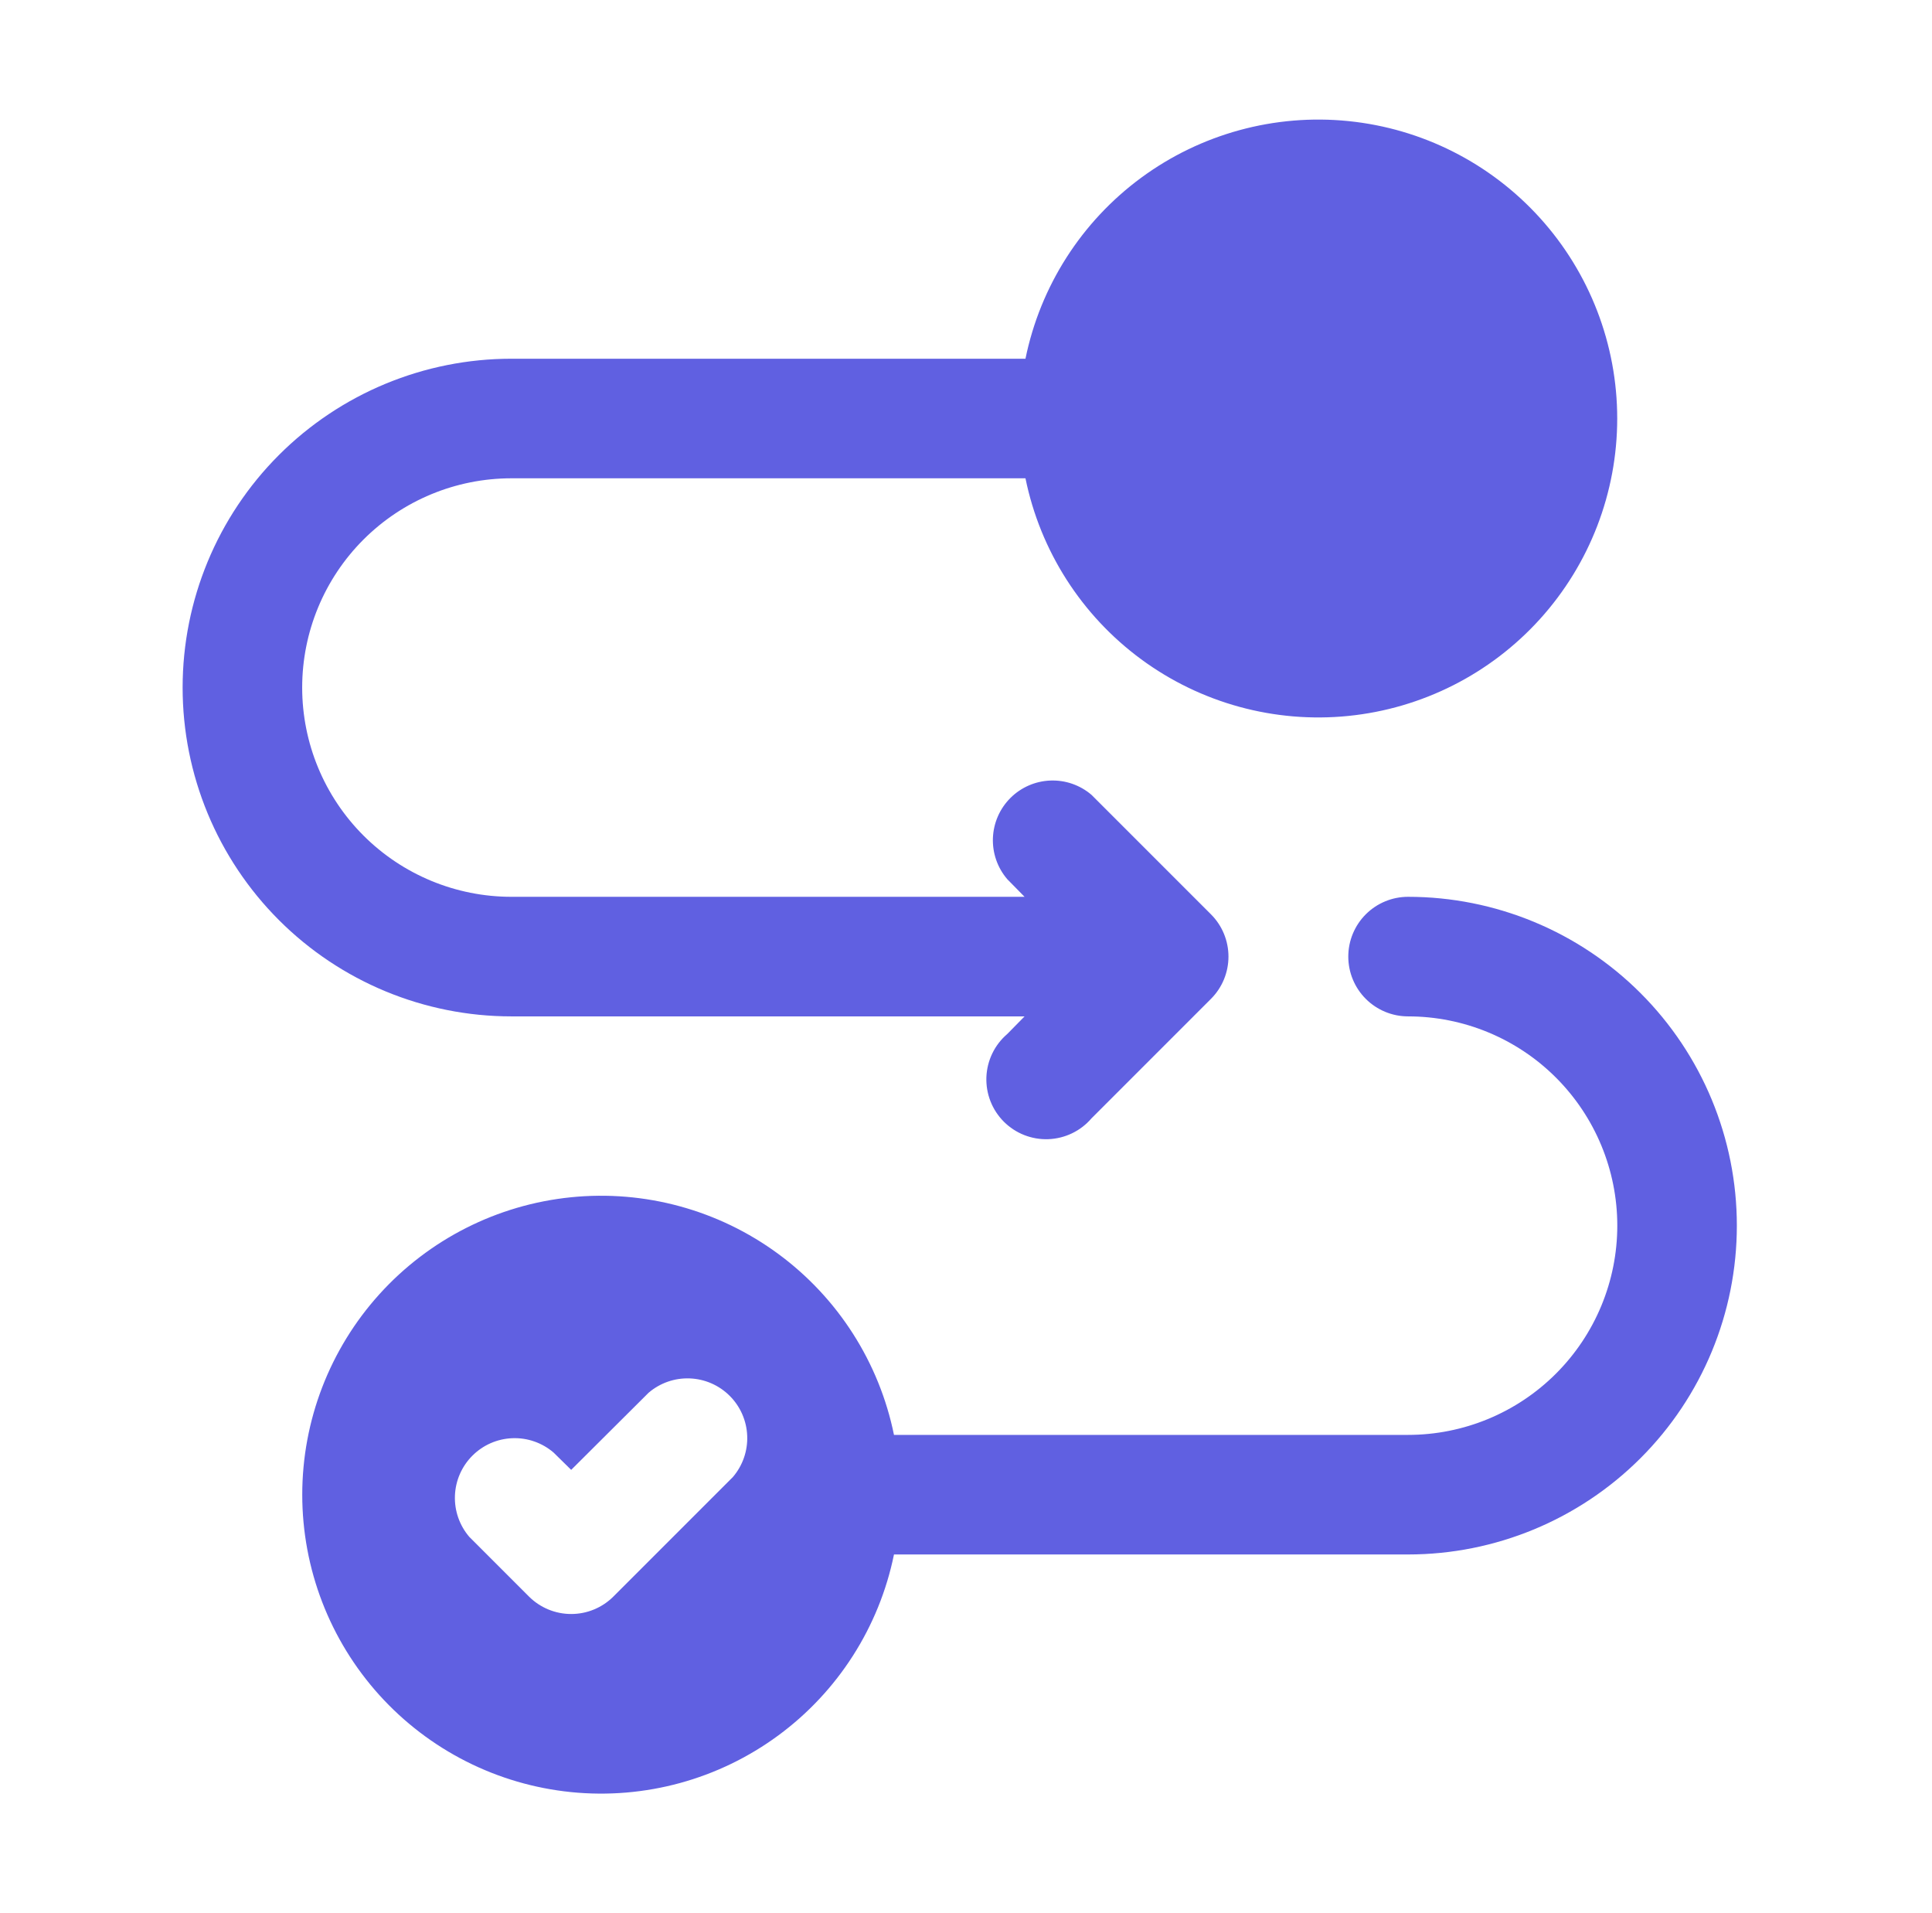
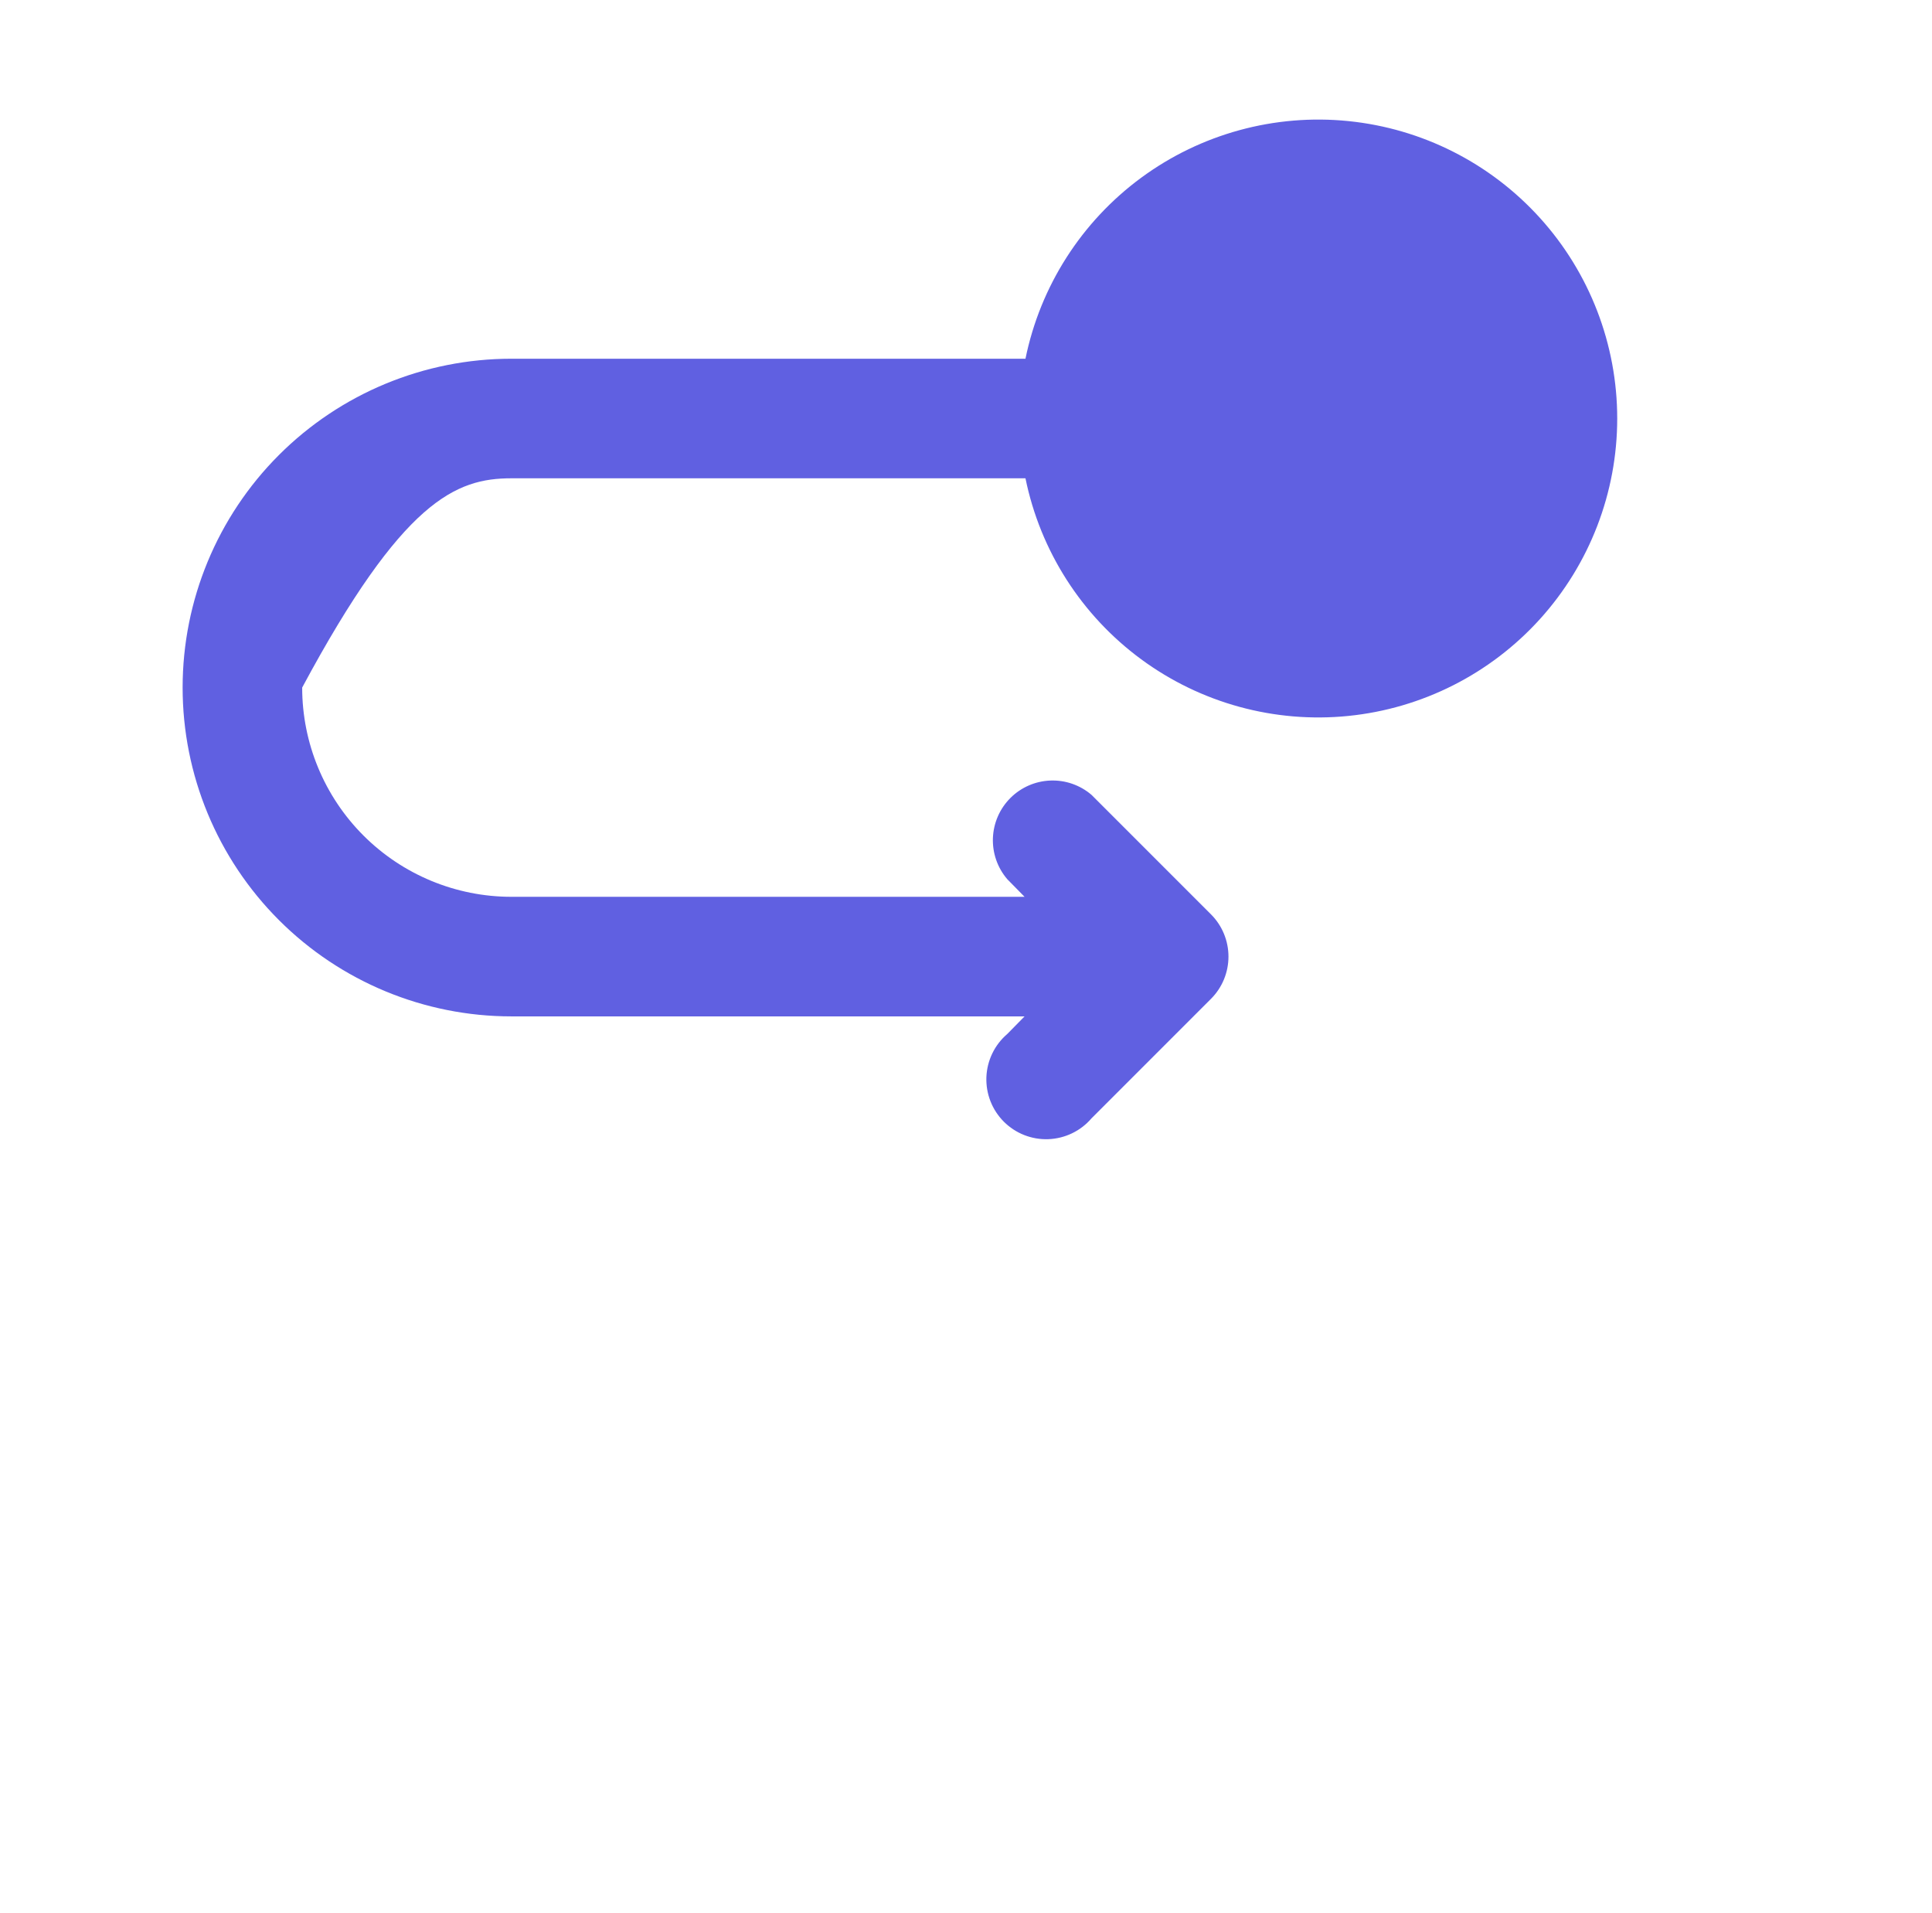
<svg xmlns="http://www.w3.org/2000/svg" width="101" height="100" viewBox="0 0 101 100" fill="none">
-   <path d="M26.734 53.125H53.562L52.656 54.047C52.329 54.327 52.063 54.672 51.876 55.059C51.688 55.447 51.583 55.87 51.566 56.3C51.55 56.73 51.622 57.159 51.779 57.56C51.936 57.961 52.175 58.326 52.479 58.63C52.784 58.935 53.148 59.173 53.549 59.33C53.95 59.487 54.379 59.56 54.809 59.543C55.24 59.526 55.662 59.421 56.05 59.233C56.438 59.046 56.782 58.78 57.062 58.453L63.312 52.203C63.895 51.618 64.221 50.826 64.221 50C64.221 49.175 63.895 48.382 63.312 47.797L57.062 41.547C56.465 41.035 55.696 40.767 54.909 40.798C54.123 40.828 53.377 41.154 52.82 41.711C52.264 42.267 51.938 43.013 51.907 43.8C51.877 44.586 52.144 45.355 52.656 45.953L53.562 46.875H26.734C23.834 46.875 21.052 45.723 19 43.672C16.949 41.62 15.797 38.838 15.797 35.938C15.797 33.037 16.949 30.255 19 28.204C21.052 26.152 23.834 25 26.734 25H53.609C54.384 28.794 56.539 32.165 59.658 34.46C62.777 36.755 66.637 37.81 70.489 37.421C74.342 37.032 77.912 35.226 80.509 32.354C83.106 29.481 84.544 25.747 84.544 21.875C84.544 18.003 83.106 14.269 80.509 11.396C77.912 8.524 74.342 6.718 70.489 6.329C66.637 5.94 62.777 6.995 59.658 9.29C56.539 11.585 54.384 14.956 53.609 18.75H26.734C22.176 18.75 17.804 20.561 14.581 23.784C11.358 27.007 9.547 31.379 9.547 35.938C9.547 40.496 11.358 44.868 14.581 48.091C17.804 51.314 22.176 53.125 26.734 53.125Z" fill="#6060E1" />
-   <path d="M70.485 50C70.485 50.829 70.814 51.624 71.4 52.21C71.986 52.796 72.781 53.125 73.61 53.125C76.511 53.125 79.293 54.277 81.344 56.328C83.395 58.38 84.548 61.162 84.548 64.062C84.548 66.963 83.395 69.745 81.344 71.796C79.293 73.848 76.511 75 73.61 75H46.735C45.961 71.206 43.805 67.835 40.686 65.54C37.568 63.245 33.708 62.19 29.855 62.579C26.003 62.968 22.432 64.774 19.835 67.646C17.238 70.519 15.801 74.253 15.801 78.125C15.801 81.997 17.238 85.731 19.835 88.604C22.432 91.476 26.003 93.282 29.855 93.671C33.708 94.06 37.568 93.005 40.686 90.71C43.805 88.415 45.961 85.044 46.735 81.25H73.61C78.168 81.25 82.54 79.439 85.763 76.216C88.987 72.993 90.798 68.621 90.798 64.062C90.798 59.504 88.987 55.132 85.763 51.909C82.54 48.686 78.168 46.875 73.61 46.875C72.781 46.875 71.986 47.204 71.4 47.79C70.814 48.376 70.485 49.171 70.485 50ZM38.313 77.203L32.063 83.453C31.478 84.035 30.686 84.362 29.86 84.362C29.035 84.362 28.242 84.035 27.657 83.453L24.532 80.328C24.02 79.73 23.753 78.961 23.783 78.175C23.813 77.388 24.139 76.642 24.696 76.086C25.252 75.529 25.998 75.203 26.785 75.173C27.571 75.142 28.34 75.41 28.938 75.922L29.86 76.828L33.907 72.797C34.505 72.285 35.274 72.017 36.06 72.048C36.847 72.078 37.593 72.404 38.149 72.961C38.706 73.517 39.032 74.263 39.062 75.05C39.093 75.836 38.825 76.605 38.313 77.203Z" fill="#6060E1" />
+   <path d="M26.734 53.125H53.562L52.656 54.047C52.329 54.327 52.063 54.672 51.876 55.059C51.688 55.447 51.583 55.87 51.566 56.3C51.55 56.73 51.622 57.159 51.779 57.56C51.936 57.961 52.175 58.326 52.479 58.63C52.784 58.935 53.148 59.173 53.549 59.33C53.95 59.487 54.379 59.56 54.809 59.543C55.24 59.526 55.662 59.421 56.05 59.233C56.438 59.046 56.782 58.78 57.062 58.453L63.312 52.203C63.895 51.618 64.221 50.826 64.221 50C64.221 49.175 63.895 48.382 63.312 47.797L57.062 41.547C56.465 41.035 55.696 40.767 54.909 40.798C54.123 40.828 53.377 41.154 52.82 41.711C52.264 42.267 51.938 43.013 51.907 43.8C51.877 44.586 52.144 45.355 52.656 45.953L53.562 46.875H26.734C23.834 46.875 21.052 45.723 19 43.672C16.949 41.62 15.797 38.838 15.797 35.938C21.052 26.152 23.834 25 26.734 25H53.609C54.384 28.794 56.539 32.165 59.658 34.46C62.777 36.755 66.637 37.81 70.489 37.421C74.342 37.032 77.912 35.226 80.509 32.354C83.106 29.481 84.544 25.747 84.544 21.875C84.544 18.003 83.106 14.269 80.509 11.396C77.912 8.524 74.342 6.718 70.489 6.329C66.637 5.94 62.777 6.995 59.658 9.29C56.539 11.585 54.384 14.956 53.609 18.75H26.734C22.176 18.75 17.804 20.561 14.581 23.784C11.358 27.007 9.547 31.379 9.547 35.938C9.547 40.496 11.358 44.868 14.581 48.091C17.804 51.314 22.176 53.125 26.734 53.125Z" fill="#6060E1" />
</svg>